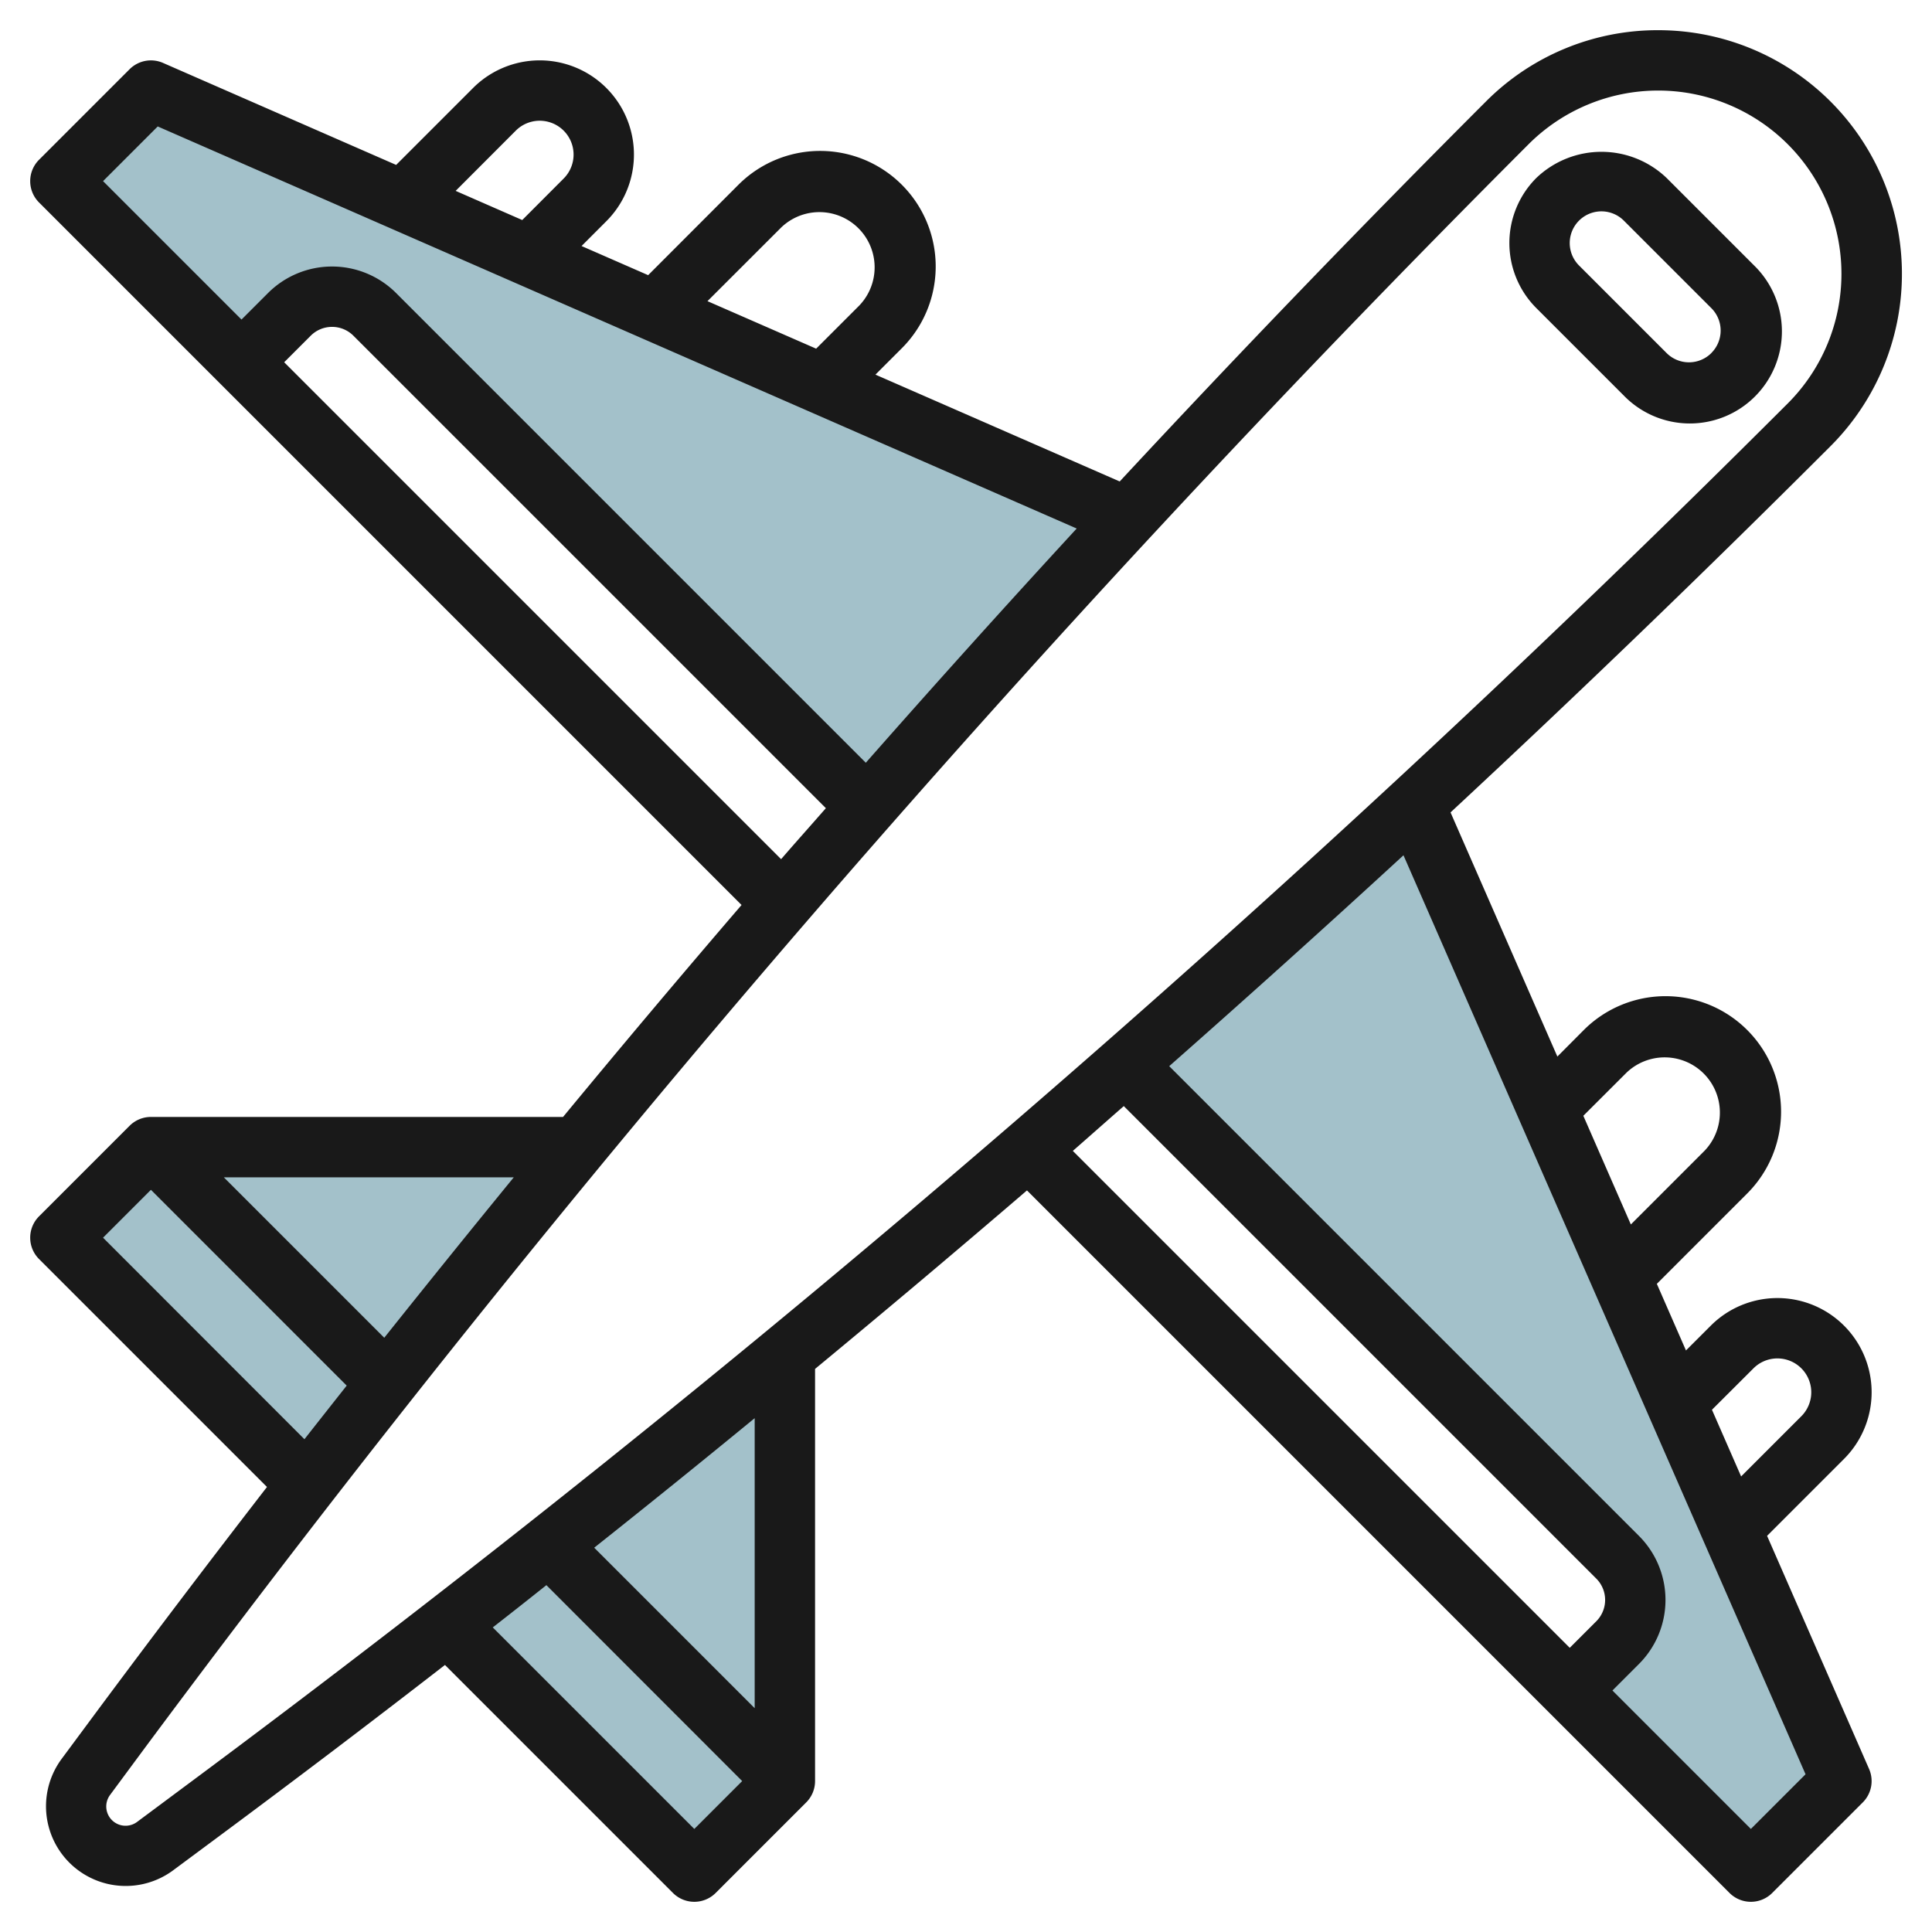
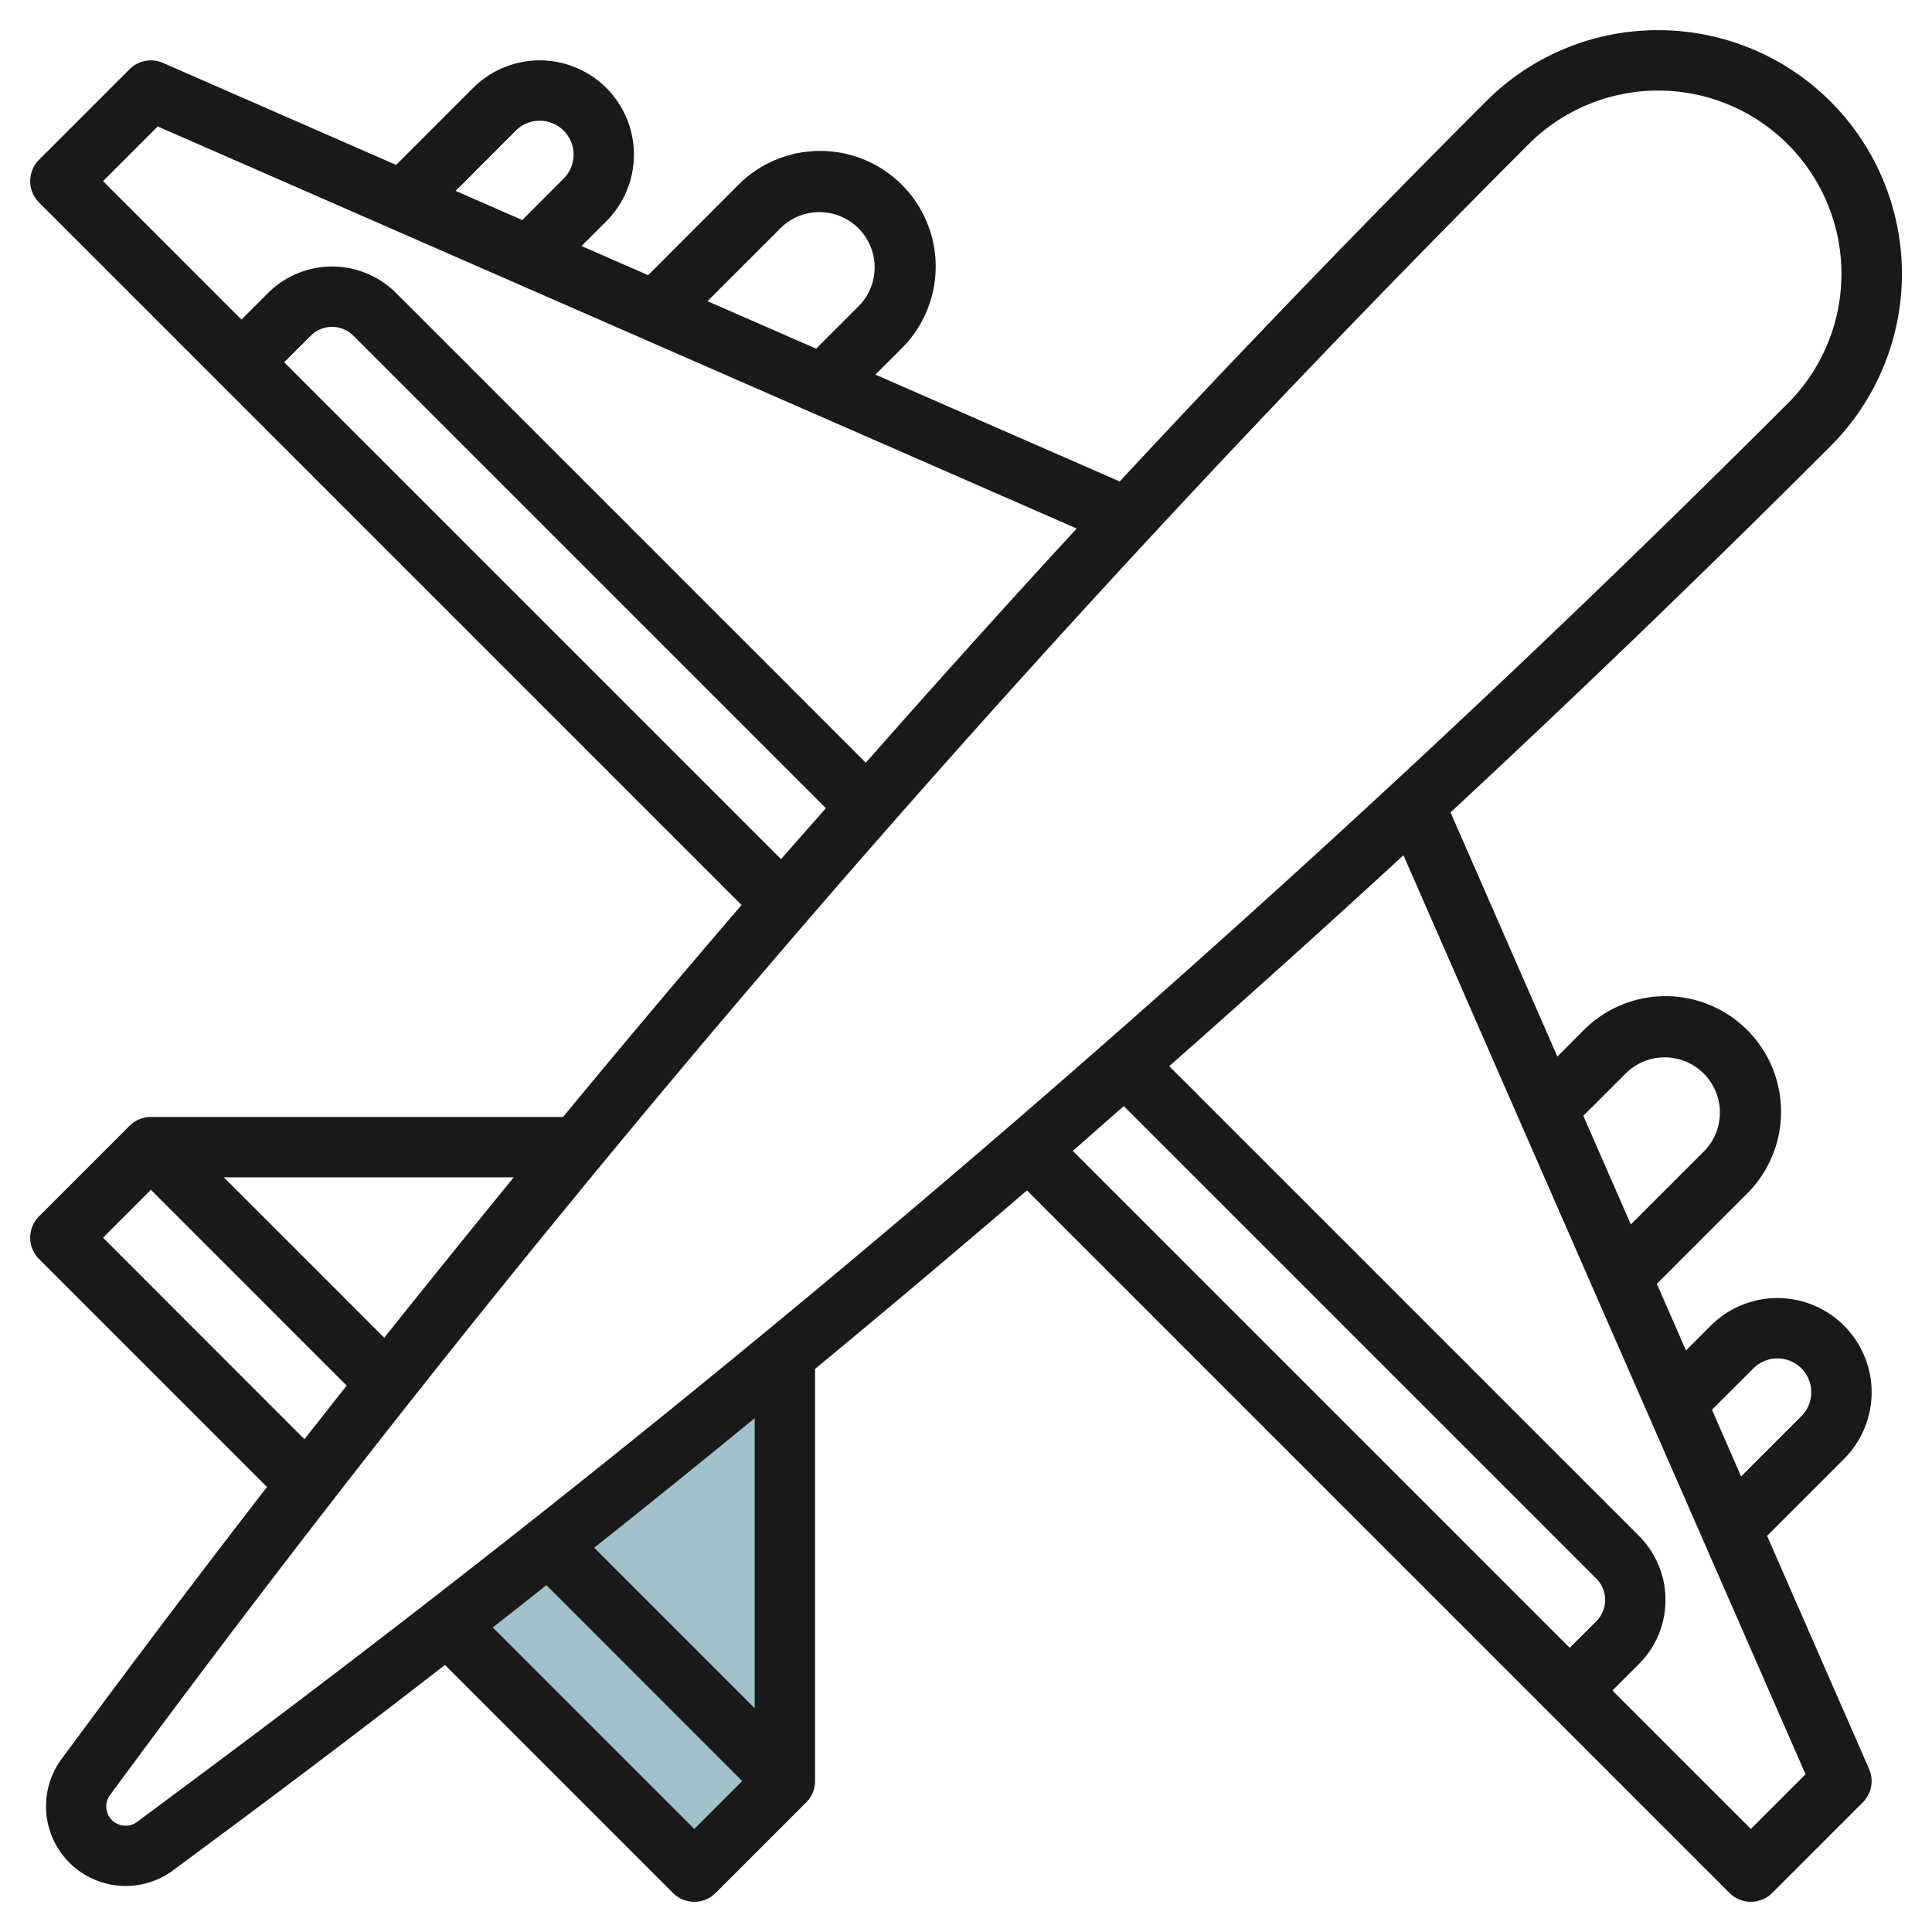
<svg xmlns="http://www.w3.org/2000/svg" id="Layer_3" height="512" viewBox="0 0 64 64" width="512" data-name="Layer 3">
  <g fill="#a3c1ca">
-     <path d="m19.1 38h-14.1l-3 3 8.17 8.17q4.385-5.652 8.93-11.17z" />
    <path d="m14.829 53.829 8.171 8.171 3-3v-14.1q-5.517 4.549-11.171 8.934z" />
-     <path d="m37.289 35.289 16.3 16.3a2 2 0 0 1 0 2.828l-1.589 1.583 6 6 3-3-14.148-32.339" />
-     <path d="m37.339 17.148-32.339-14.148-3 3 6 6 1.586-1.586a2 2 0 0 1 2.828 0l16.3 16.3" />
  </g>
  <path d="m54.929 1a8.023 8.023 0 0 0 -5.712 2.369q-6.166 6.167-12.125 12.58l-8.092-3.539.875-.875a3.828 3.828 0 0 0 -5.414-5.414l-2.99 2.994-2.206-.965.821-.822a3.121 3.121 0 0 0 -4.414-4.414l-2.549 2.549-7.723-3.379a1 1 0 0 0 -1.107.209l-3 3a1 1 0 0 0 0 1.414l23.272 23.272q-2.991 3.481-5.913 7.021h-13.652a1 1 0 0 0 -.707.293l-3 3a1 1 0 0 0 0 1.414l7.551 7.551q-2.862 3.7-5.651 7.454l-1.154 1.557a2.64 2.64 0 0 0 3.692 3.691l1.551-1.151q3.755-2.785 7.458-5.655l7.553 7.553a1 1 0 0 0 1.414 0l3-3a1 1 0 0 0 .293-.707v-13.653q3.537-2.923 7.02-5.913l23.273 23.273a1 1 0 0 0 1.414 0l3-3a1 1 0 0 0 .209-1.107l-3.379-7.723 2.549-2.549a3.121 3.121 0 0 0 -4.414-4.414l-.822.821-.965-2.206 2.994-2.994a3.828 3.828 0 0 0 -5.414-5.414l-.875.879-3.539-8.088q6.411-5.958 12.585-12.13a8.071 8.071 0 0 0 -5.707-13.782zm-29.05 6.535a1.829 1.829 0 0 1 2.586 2.586l-1.429 1.429-3.6-1.574zm-8.793-3.207a1.121 1.121 0 0 1 1.586 1.586l-1.372 1.375-2.206-.966zm-11.861-.139 30.442 13.319q-3.535 3.839-6.986 7.759l-15.56-15.56a3 3 0 0 0 -4.242 0l-.879.879-4.586-4.586zm4.189 7.811.879-.879a1 1 0 0 1 1.414 0l15.651 15.651c-.493.564-.993 1.122-1.483 1.689zm3.315 32.315-5.315-5.315h9.606q-2.163 2.646-4.291 5.315zm-9.315-3.315 1.586-1.586 6.485 6.486q-.7.886-1.4 1.776zm19.586 19.586-6.676-6.676q.891-.694 1.776-1.4l6.486 6.49zm2-4-5.316-5.316q2.675-2.124 5.316-4.291zm12.227-19.945 15.652 15.652a1 1 0 0 1 0 1.414l-.879.879-16.461-16.461c.561-.491 1.124-.991 1.688-1.484zm20.859 8.687a1.121 1.121 0 0 1 1.586 1.586l-1.995 1.995-.966-2.209zm-4.207-9.793a1.829 1.829 0 0 1 2.586 2.586l-2.441 2.441-1.574-3.6zm5.932 23.24-1.811 1.811-4.586-4.586.879-.879a3 3 0 0 0 0-4.242l-15.561-15.561q3.918-3.453 7.76-6.986zm-.589-45.411a479.145 479.145 0 0 1 -53.131 45.836l-1.551 1.154a.639.639 0 0 1 -.894-.894l1.154-1.56a479.181 479.181 0 0 1 45.836-53.122 6.071 6.071 0 0 1 8.586 8.586z" fill="#191919" />
-   <path d="m55.207 5.894a3.121 3.121 0 0 0 -4.313 0 3.048 3.048 0 0 0 0 4.313l2.9 2.9a3.05 3.05 0 1 0 4.313-4.313zm1.485 5.8a1.048 1.048 0 0 1 -1.485 0l-2.9-2.9a1.05 1.05 0 0 1 1.485-1.485l2.9 2.9a1.05 1.05 0 0 1 0 1.483z" fill="#191919" />
</svg>